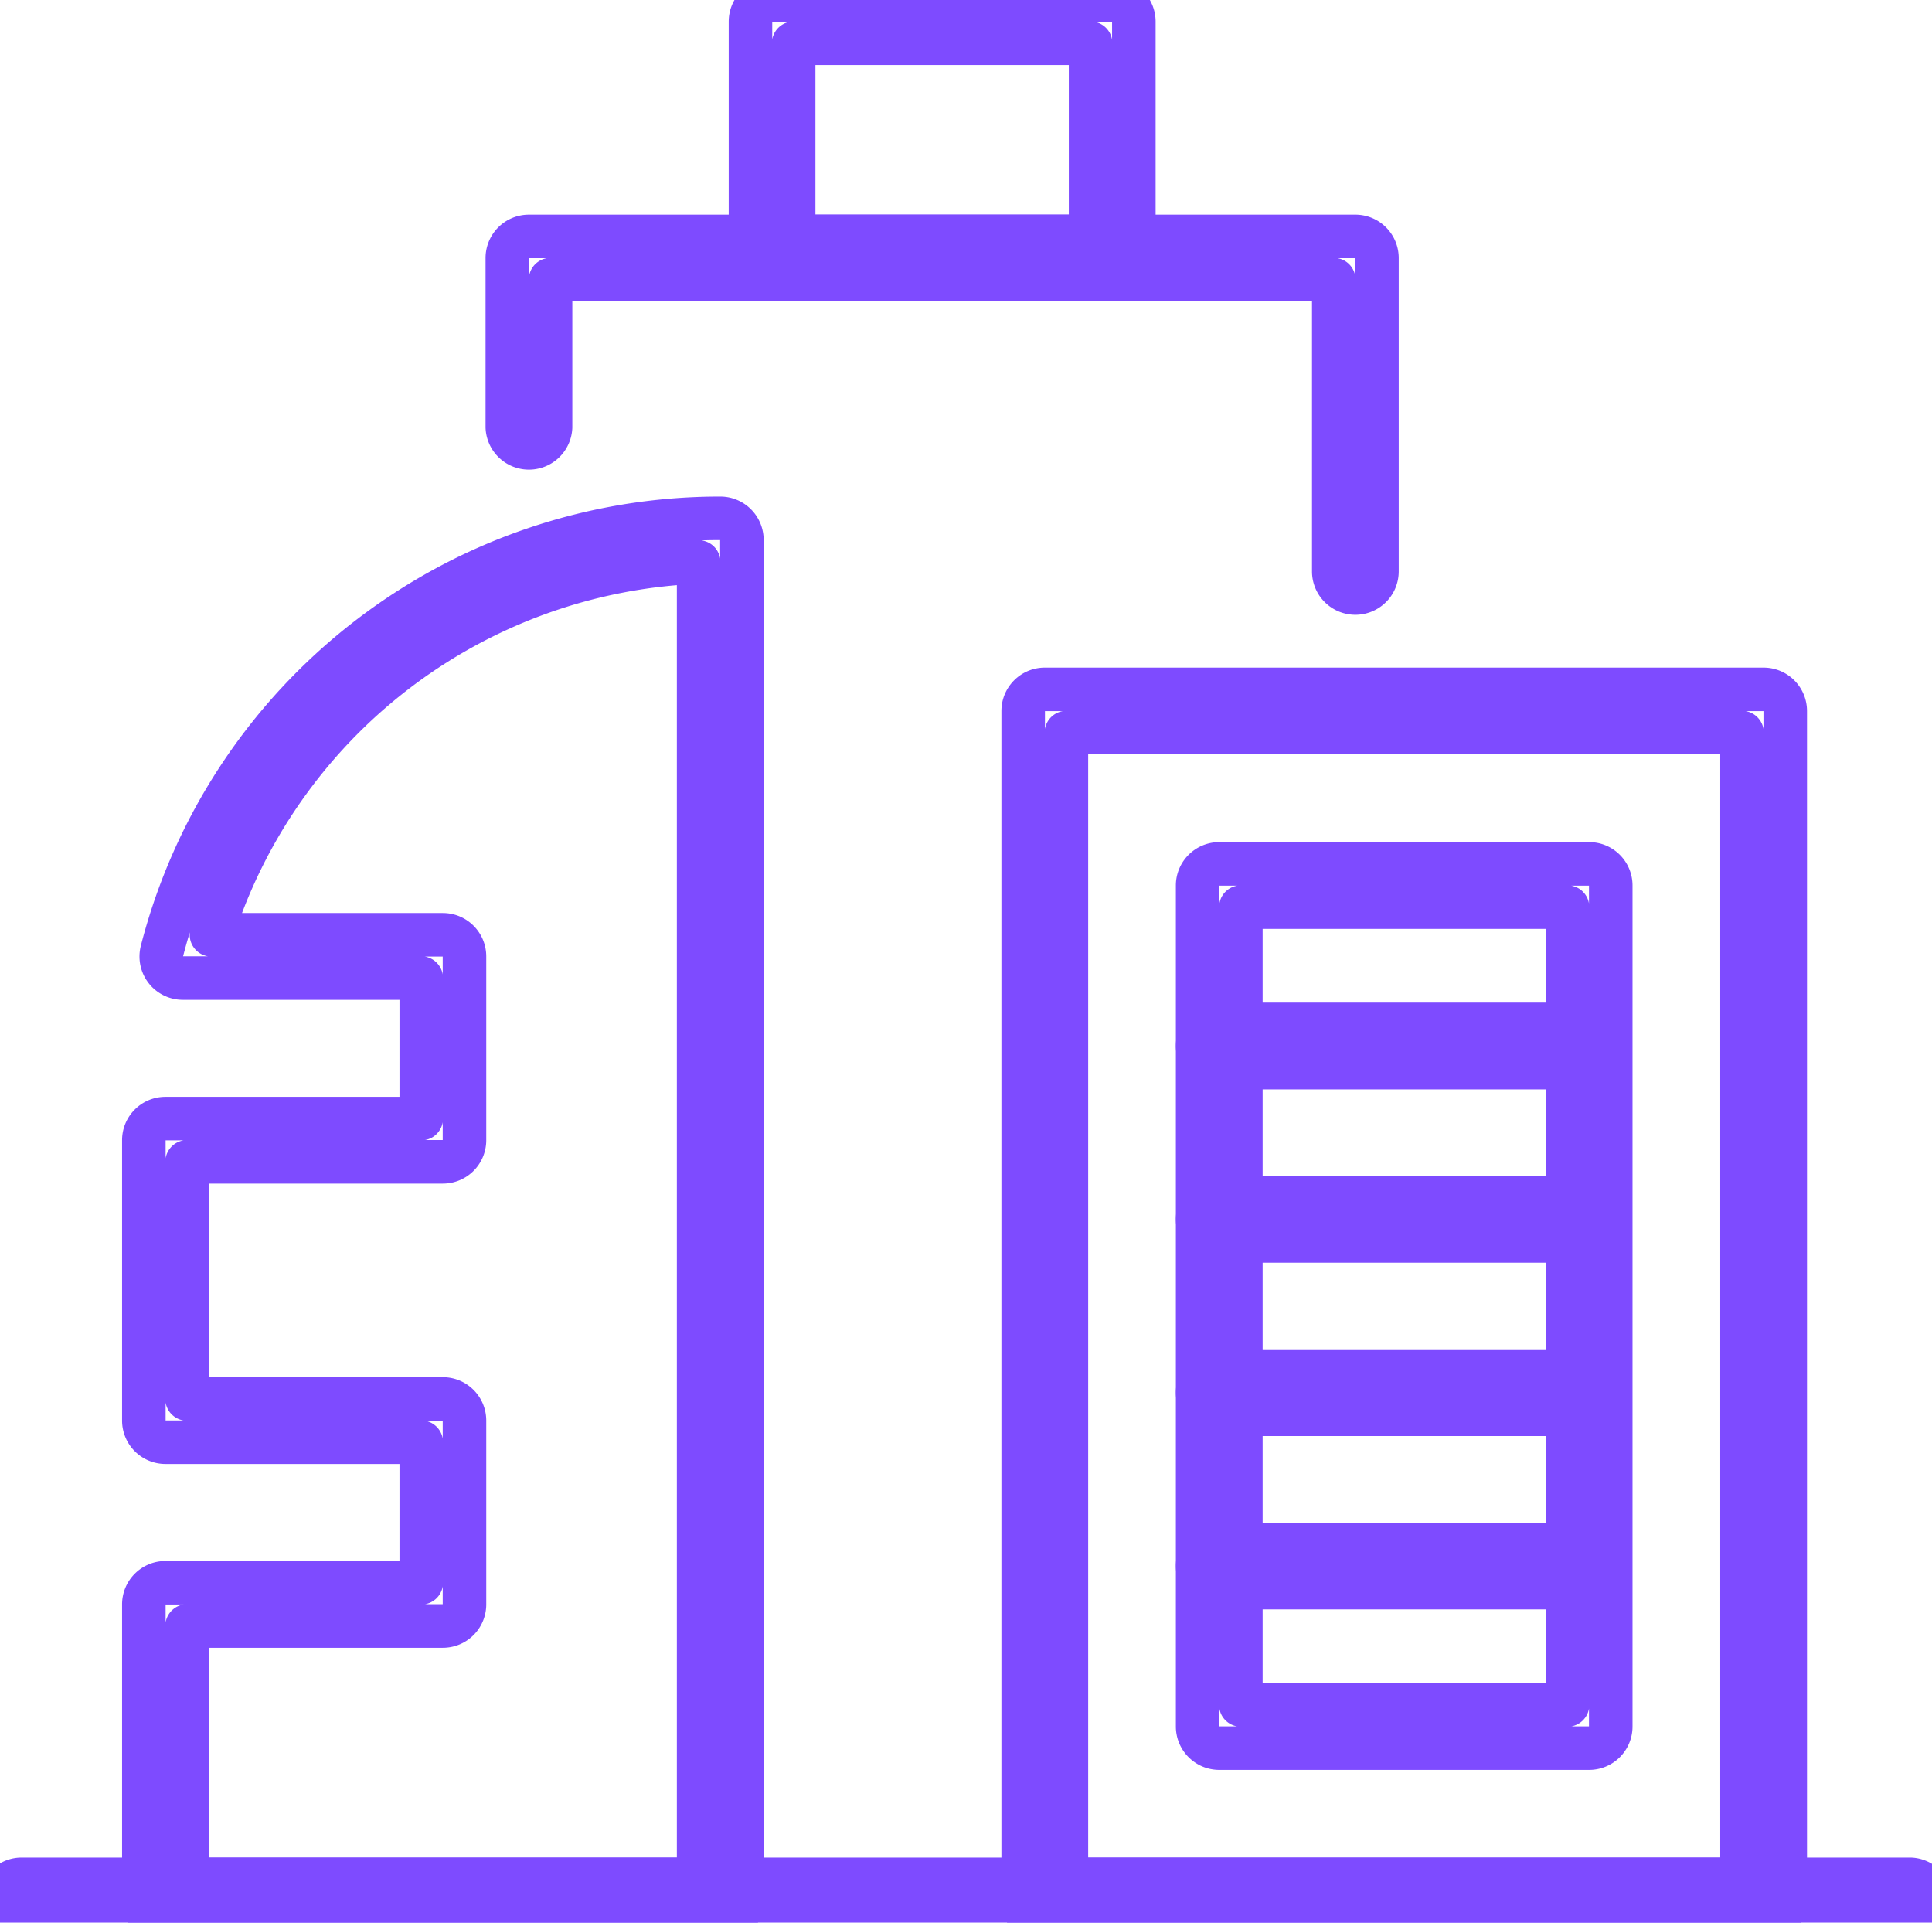
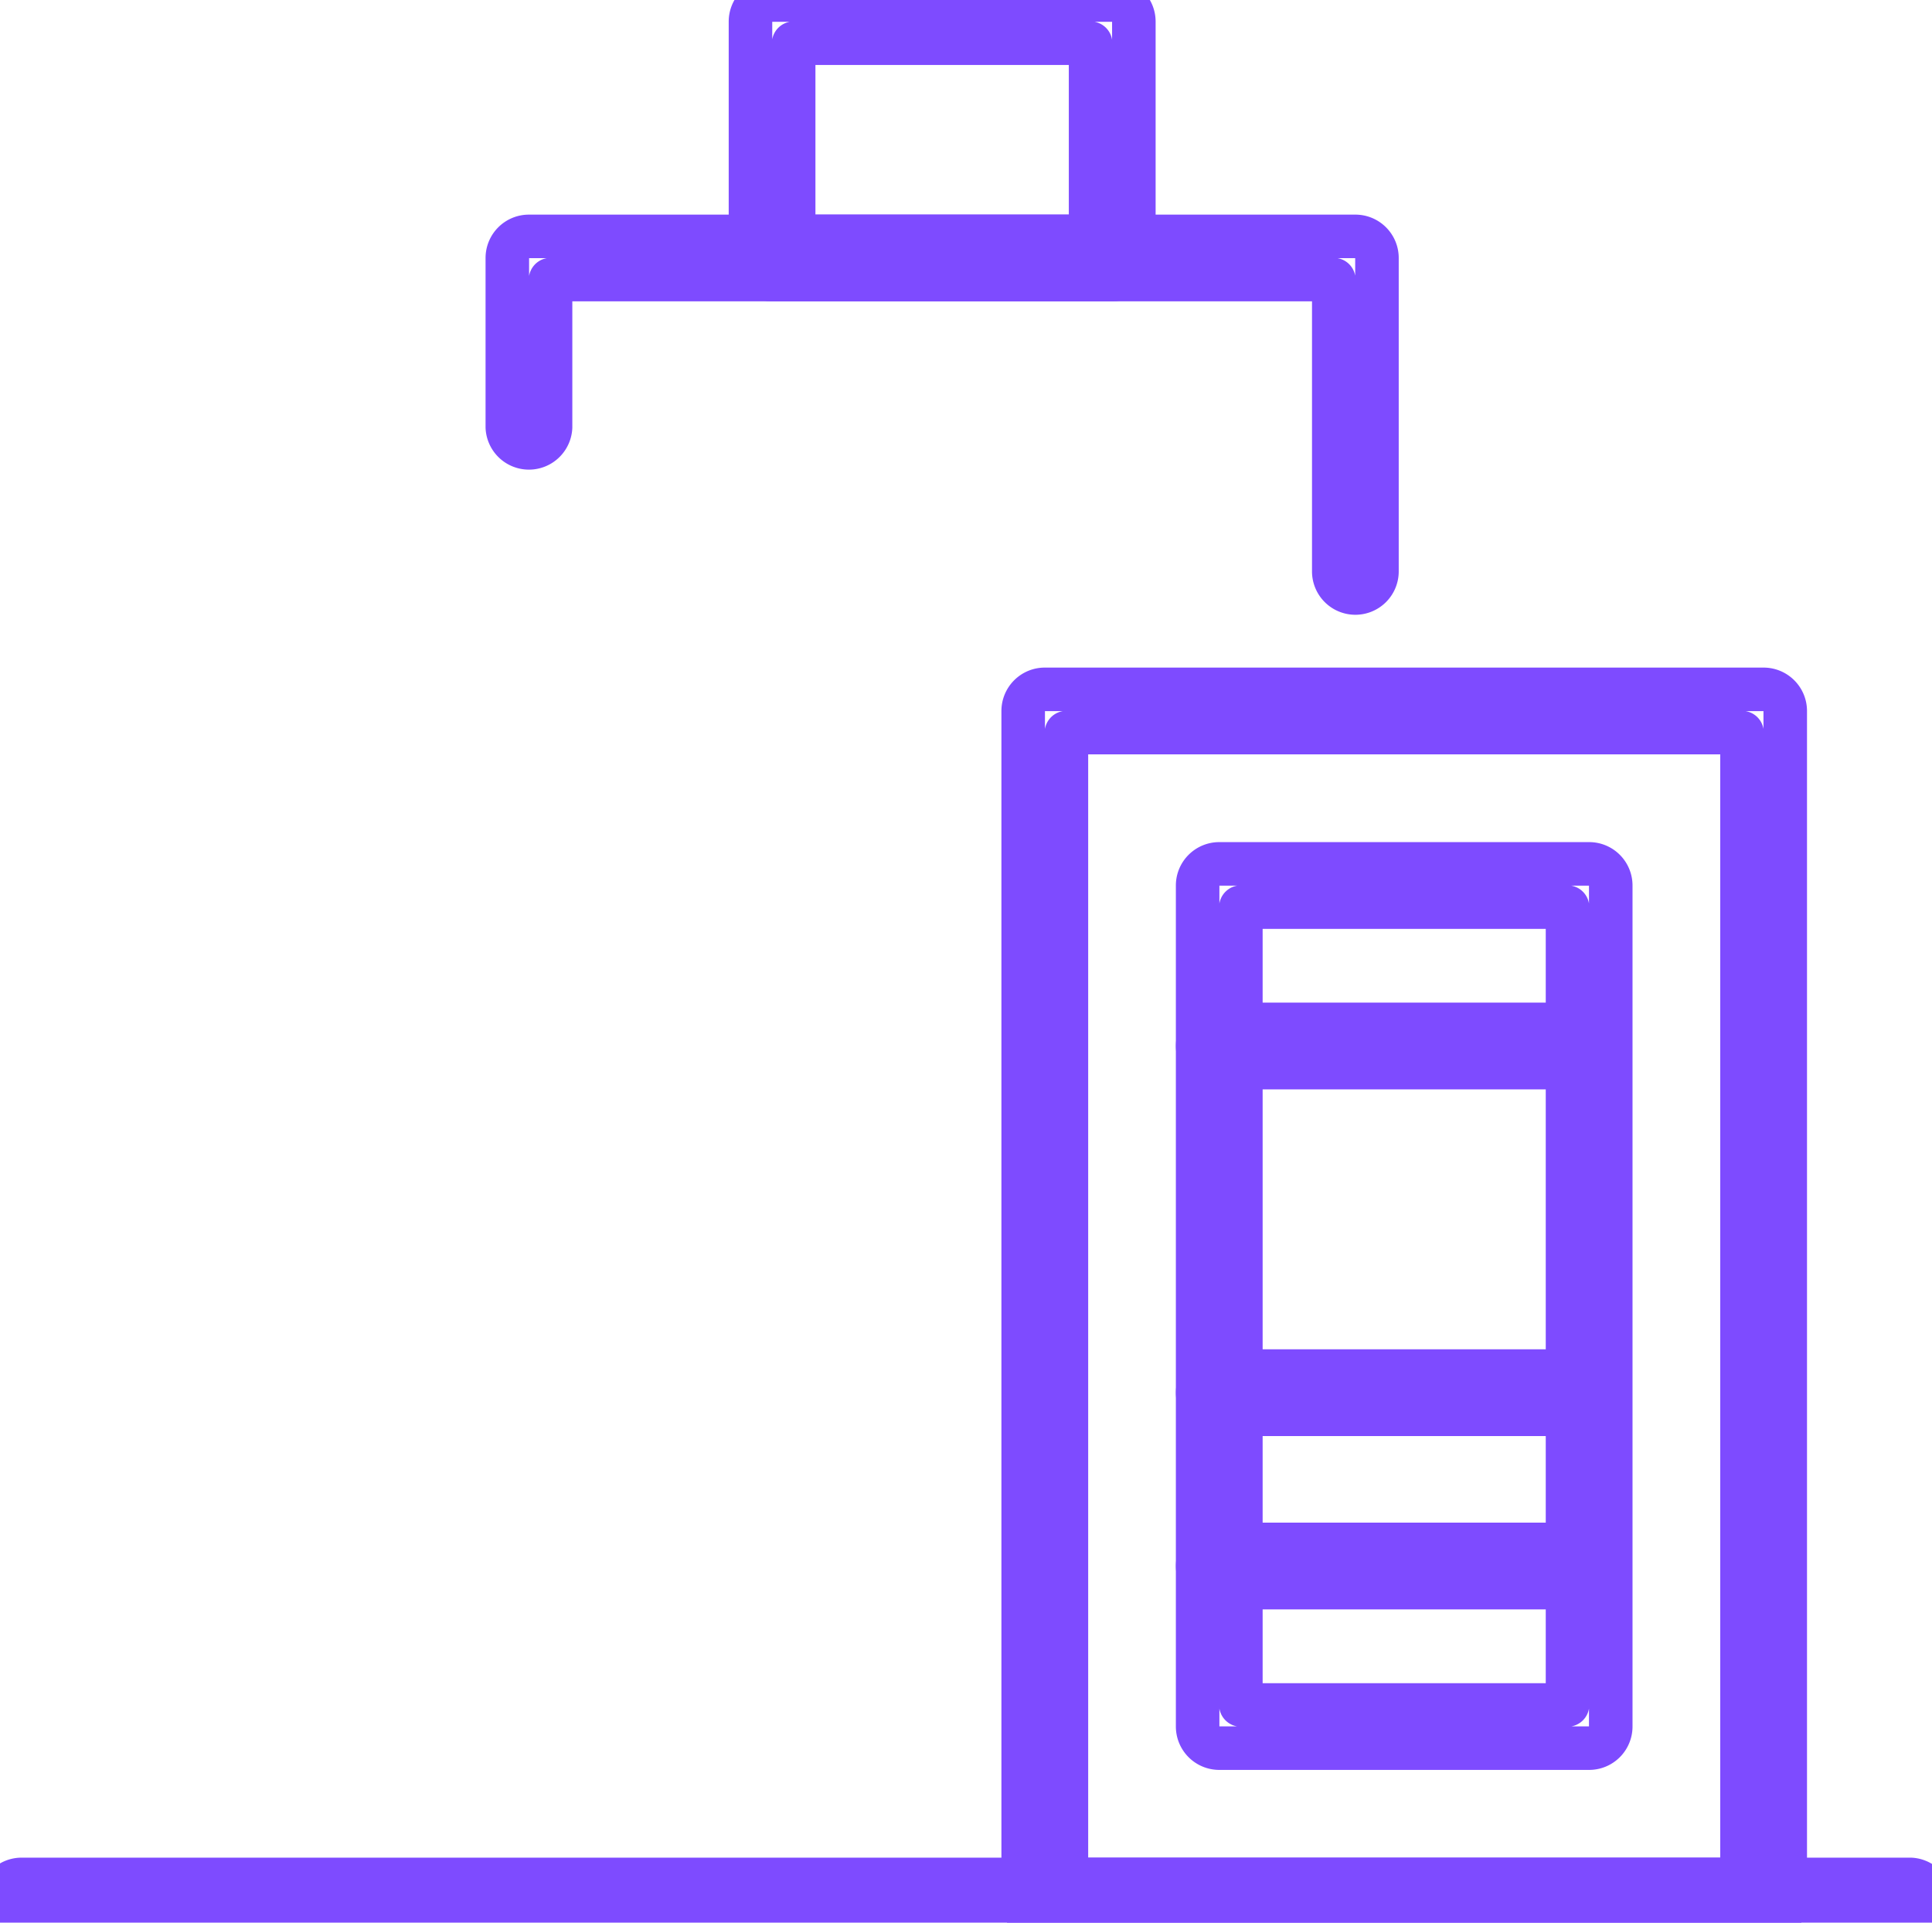
<svg xmlns="http://www.w3.org/2000/svg" width="44.377" height="44.156" viewBox="937.812 1976 44.377 44.156">
  <g data-name="Group 148">
    <path d="M968.944 1989.619a.496.496 0 0 1-.496-.496v-6.702h-17.99v3.39a.497.497 0 0 1-.993 0v-3.886c0-.274.222-.496.496-.496h18.983c.274 0 .496.222.496.496v7.198a.496.496 0 0 1-.496.496" stroke-linejoin="round" stroke-linecap="round" stroke="#7e4bff" fill="transparent" data-name="Path 108" />
    <path d="M963.36 1982.421h-7.814a.496.496 0 0 1-.496-.496v-5.429c0-.274.222-.496.496-.496h7.814c.274 0 .496.222.496.496v5.429a.496.496 0 0 1-.496.496m-7.318-.993h6.82v-4.436h-6.82v4.436Z" stroke-linejoin="round" stroke-linecap="round" stroke="#7e4bff" fill="transparent" data-name="Path 109" />
    <path d="M978.32 2020.156h-16.51a.496.496 0 0 1-.496-.496v-27.331c0-.274.222-.497.496-.497h16.51c.276 0 .498.223.498.497v27.331a.496.496 0 0 1-.497.496m-16.014-.993h15.518v-26.338h-15.518v26.338Z" stroke-linejoin="round" stroke-linecap="round" stroke="#7e4bff" fill="transparent" data-name="Path 110" />
    <path d="M974.314 2016.148h-8.496a.497.497 0 0 1-.497-.496v-19.316c0-.274.223-.496.497-.496h8.496c.274 0 .496.222.496.496v19.316a.496.496 0 0 1-.496.496m-8-.992h7.503v-18.323h-7.503v18.323Z" stroke-linejoin="round" stroke-linecap="round" stroke="#7e4bff" fill="transparent" data-name="Path 111" />
    <path d="M974.314 2000.519h-8.496a.496.496 0 1 1 0-.993h8.496a.497.497 0 0 1 0 .993" stroke-linejoin="round" stroke-linecap="round" stroke="#7e4bff" fill="transparent" data-name="Path 112" />
-     <path d="M974.314 2004.5h-8.496a.496.496 0 1 1 0-.993h8.496a.497.497 0 0 1 0 .993" stroke-linejoin="round" stroke-linecap="round" stroke="#7e4bff" fill="transparent" data-name="Path 113" />
    <path d="M974.314 2008.481h-8.496a.496.496 0 1 1 0-.993h8.496a.497.497 0 0 1 0 .993" stroke-linejoin="round" stroke-linecap="round" stroke="#7e4bff" fill="transparent" data-name="Path 114" />
    <path d="M974.314 2012.462h-8.496a.496.496 0 1 1 0-.993h8.496a.497.497 0 0 1 0 .993" stroke-linejoin="round" stroke-linecap="round" stroke="#7e4bff" fill="transparent" data-name="Path 115" />
-     <path d="M954.357 2020.156h-12.744a.497.497 0 0 1-.497-.497v-6.812c0-.274.222-.497.497-.497h5.875v-3.228h-5.875a.497.497 0 0 1-.497-.497v-6.439c0-.274.222-.496.497-.496h5.875v-3.228h-5.475a.495.495 0 0 1-.481-.62 13.231 13.231 0 0 1 12.825-9.938c.274 0 .496.223.496.497v31.258a.497.497 0 0 1-.496.497m-12.248-.993h11.75v-30.256a12.238 12.238 0 0 0-11.19 8.562h5.316c.274 0 .496.222.496.496v4.221a.497.497 0 0 1-.496.497h-5.876v5.446h5.876c.274 0 .496.222.496.496v4.222a.496.496 0 0 1-.496.496h-5.876v5.82Z" stroke-linejoin="round" stroke-linecap="round" stroke="#7e4bff" fill="transparent" data-name="Path 116" />
    <path d="M981.694 2020.156h-43.385a.496.496 0 1 1 0-.993h43.385a.497.497 0 0 1 0 .993" stroke-linejoin="round" stroke-linecap="round" stroke="#7e4bff" fill="transparent" data-name="Path 117" />
  </g>
</svg>